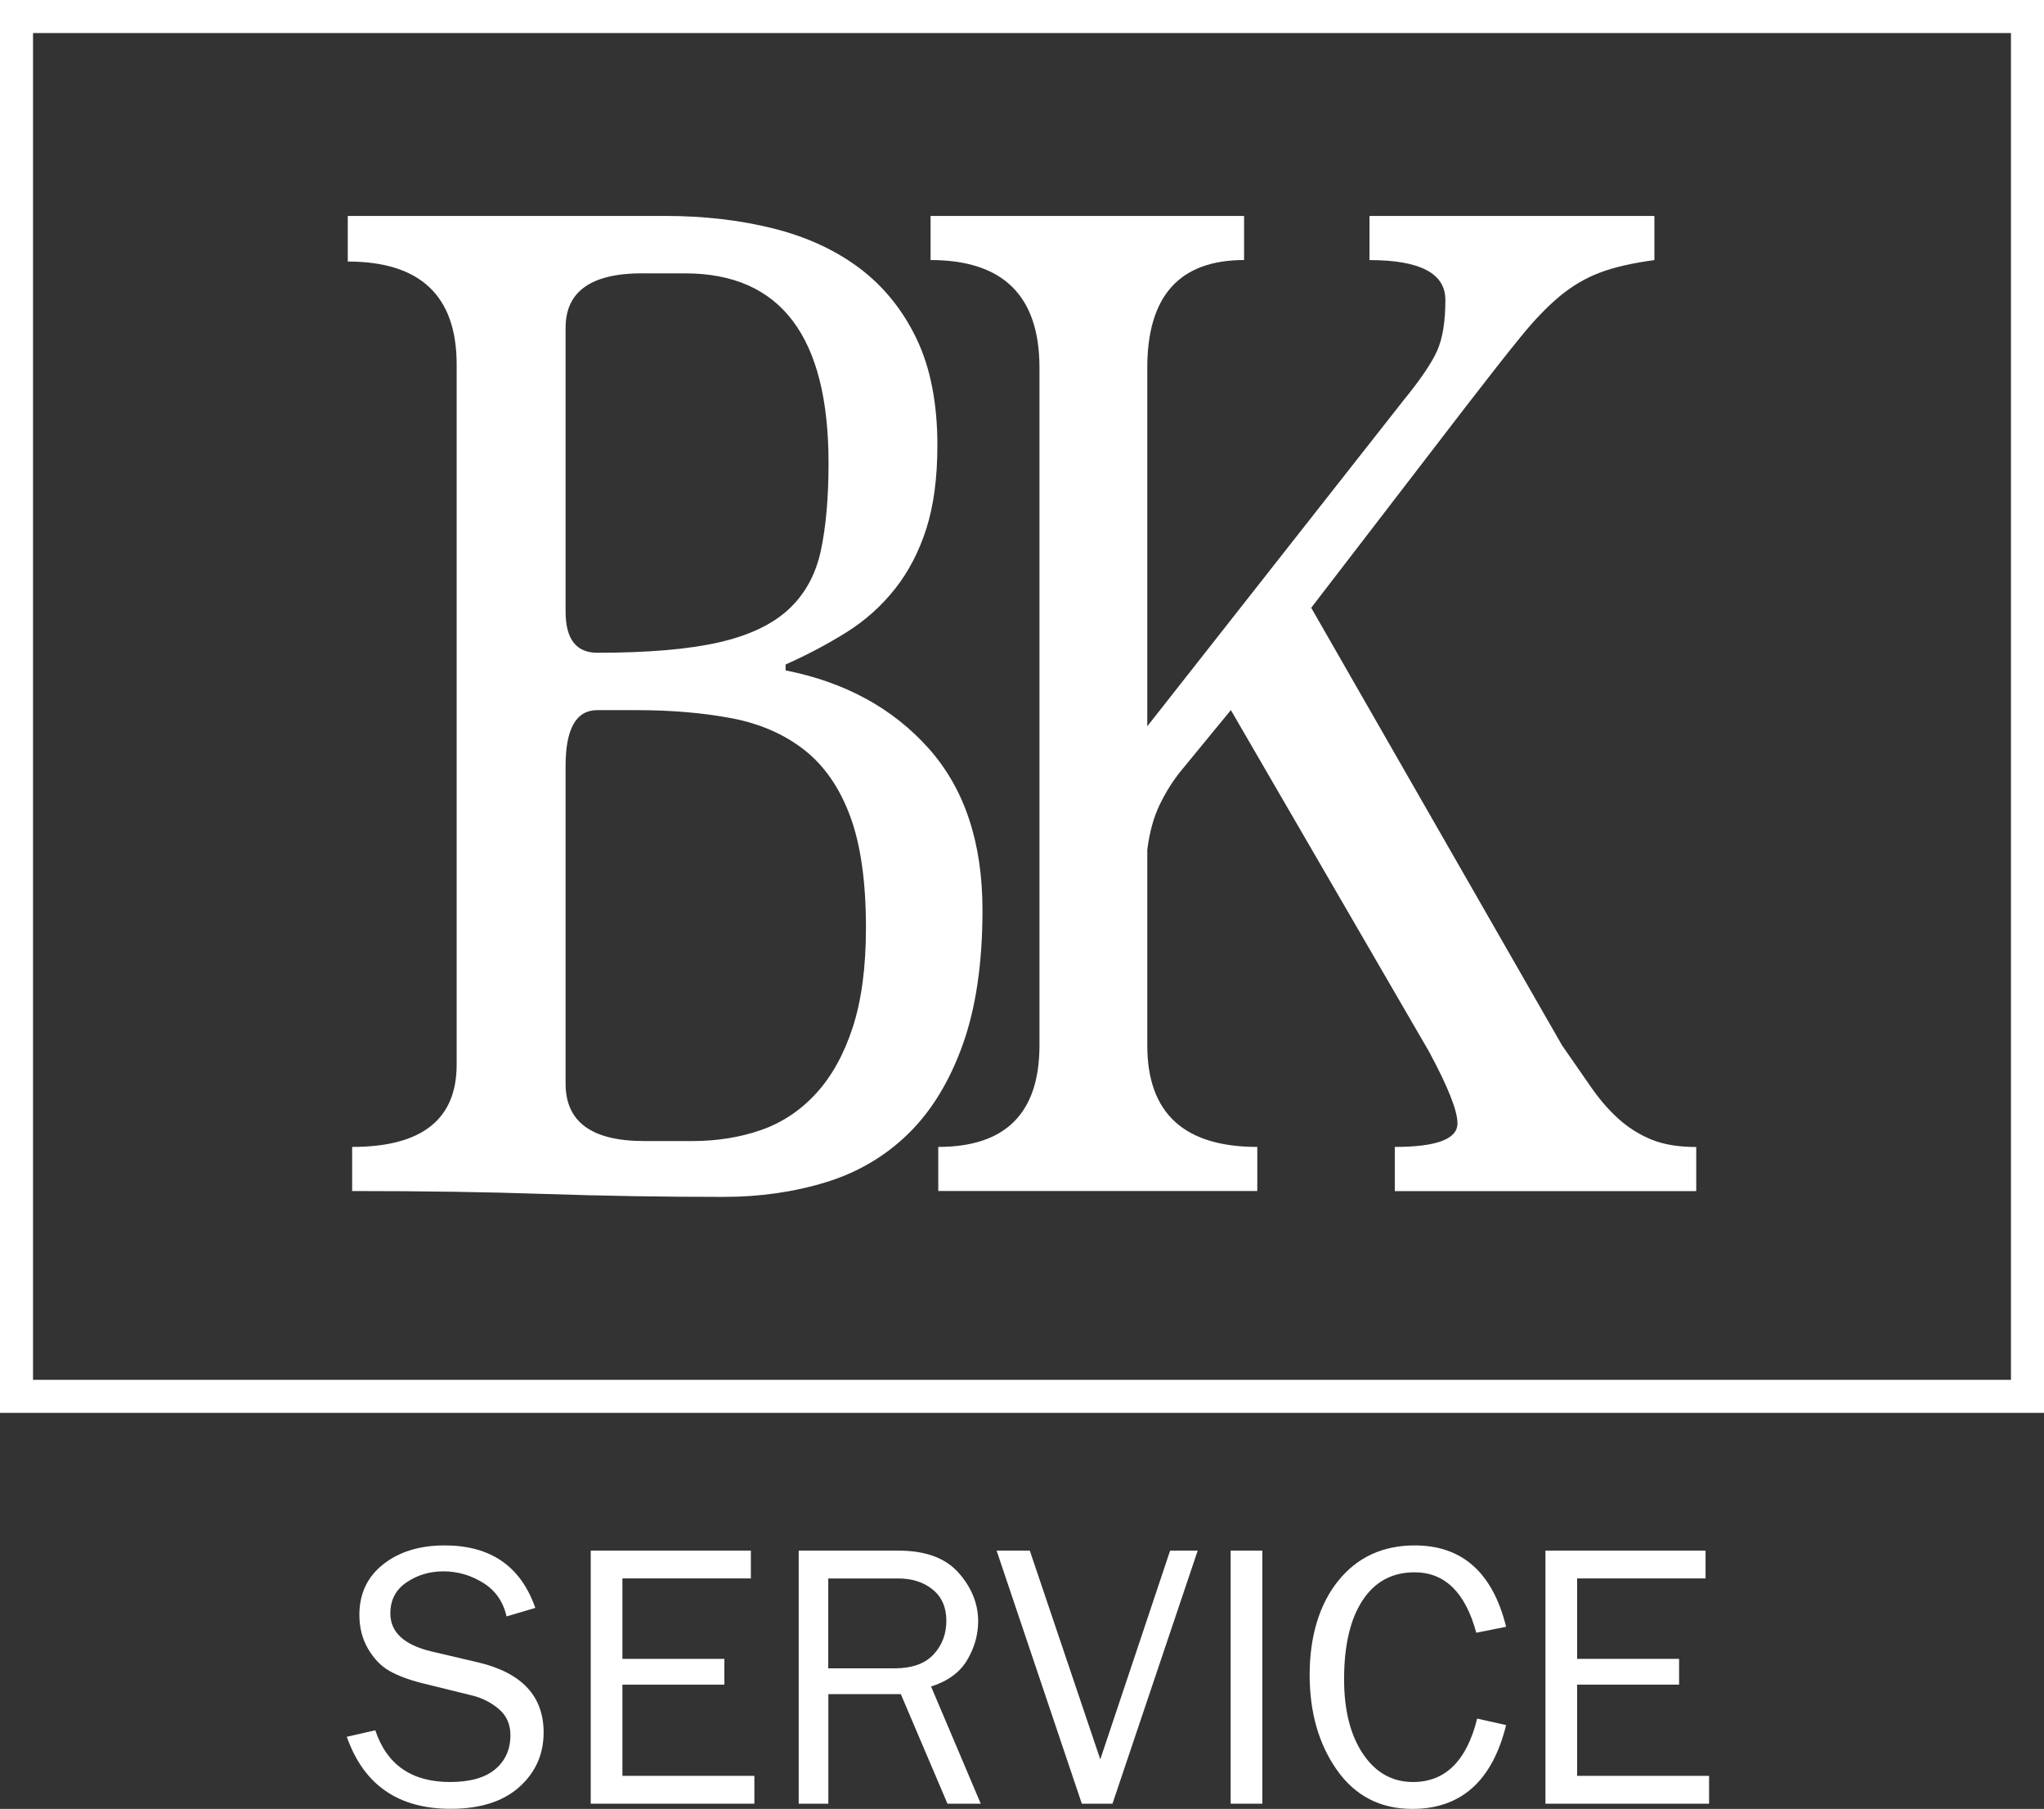
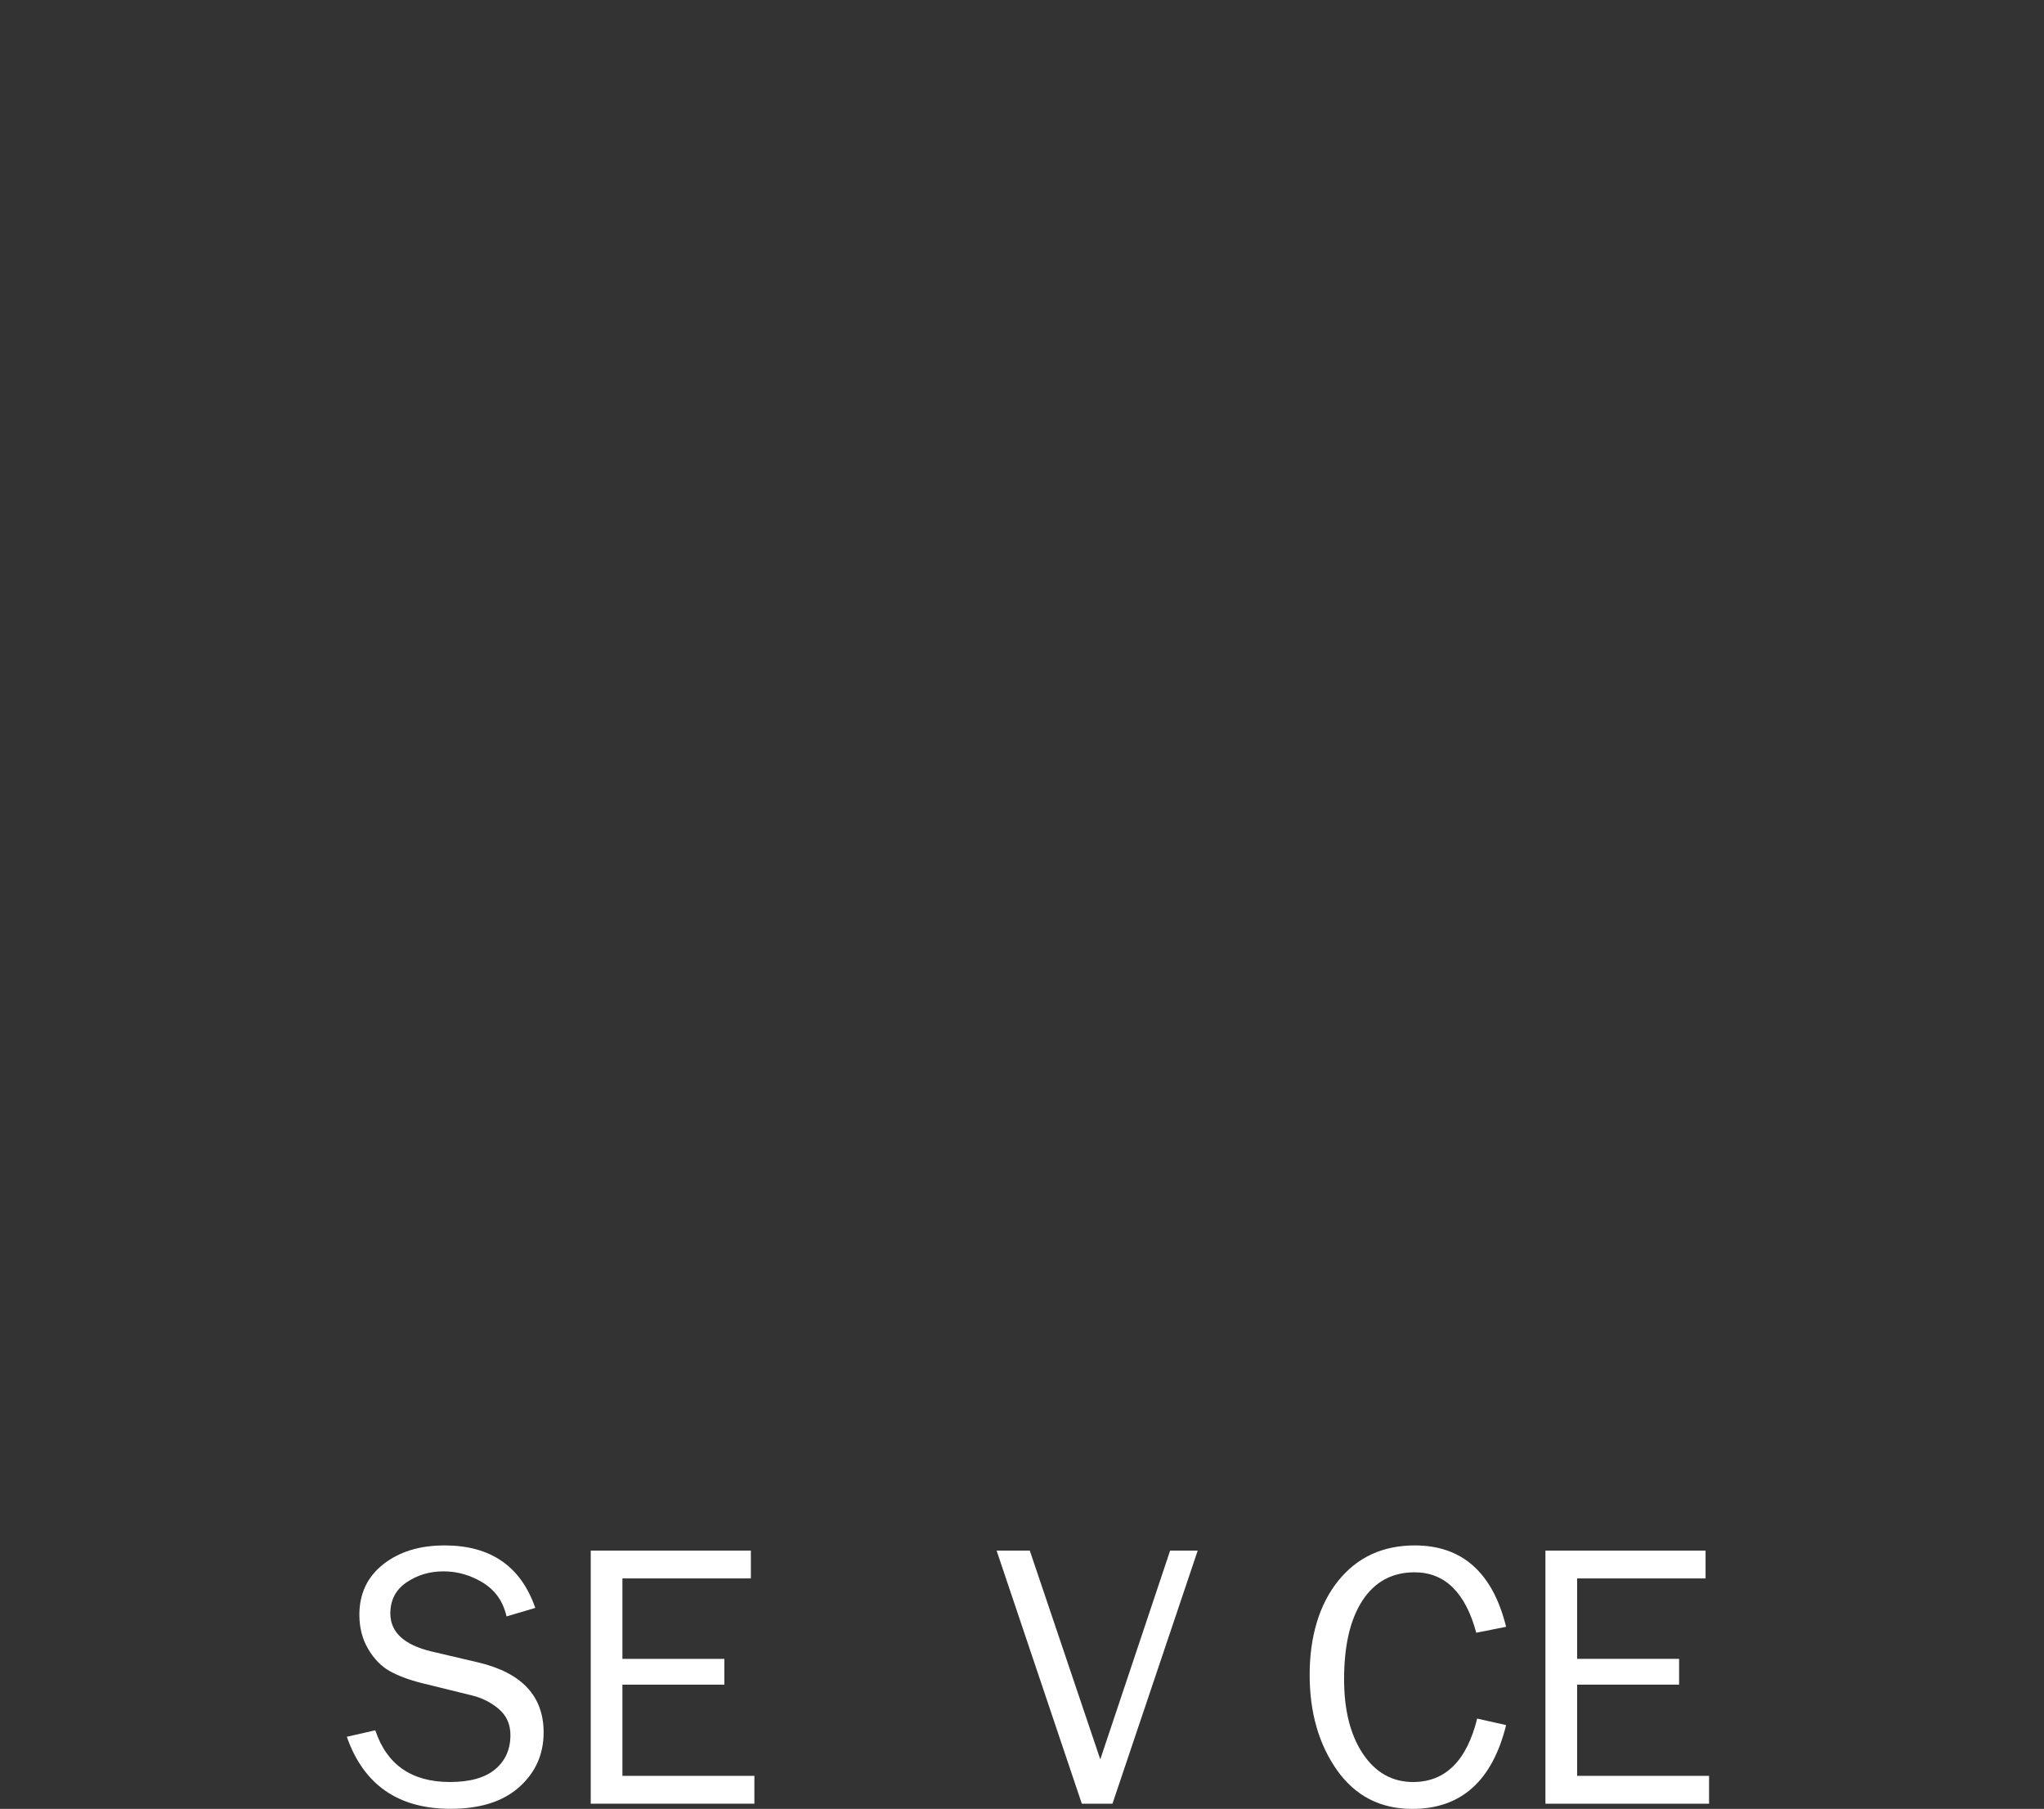
<svg xmlns="http://www.w3.org/2000/svg" viewBox="0 0 495 437.95">
  <rect x="0" y="0" width="495" height="437.95" fill="#333333" stroke="none" />
  <defs>
    <style>.c{fill:#fff;}.d{fill:none;stroke:#fff;stroke-miterlimit:10;stroke-width:8px;}</style>
  </defs>
  <g id="a">
    <g>
-       <path class="c" d="M190.25,162.31c14.39,2.85,25.93,9.14,34.63,18.87,8.7,9.74,13.05,22.79,13.05,39.17,0,12.82-1.6,23.68-4.79,32.58-3.19,8.9-7.58,16.08-13.16,21.54-5.59,5.46-12.23,9.38-19.94,11.75-7.71,2.37-16,3.56-24.85,3.56-14.71,0-29.11-.24-43.2-.71-14.09-.48-29.66-.71-46.71-.71v-10.68c16.87,0,25.31-6.64,25.31-19.94V88.25c0-16.61-8.79-24.93-26.37-24.93v-11.04h76.87c9.39,0,18.11,1.01,26.18,3.03,8.06,2.02,15.02,5.22,20.87,9.61,5.85,4.4,10.46,10.09,13.82,17.09,3.36,7,5.05,15.61,5.05,25.82,0,7.83-.89,14.54-2.66,20.12-1.78,5.58-4.31,10.45-7.59,14.6-3.29,4.16-7.19,7.66-11.72,10.5s-9.46,5.46-14.79,7.83v1.42Zm-34.71-96.14c-12.38,0-18.57,4.4-18.57,13.18v68.72c0,6.65,2.56,9.97,7.69,9.97,12.2,0,21.97-.83,29.32-2.49,7.34-1.66,13-4.33,16.98-8.01,3.98-3.68,6.58-8.42,7.83-14.24,1.24-5.81,1.86-12.87,1.86-21.19,0-30.62-11.58-45.93-34.75-45.93h-10.35Zm12.11,210.09c5.99,0,11.55-.89,16.66-2.67,5.11-1.78,9.57-4.75,13.36-8.9,3.79-4.15,6.74-9.49,8.86-16.02,2.11-6.53,3.18-14.54,3.18-24.04,0-11.16-1.28-20.17-3.84-27.06-2.56-6.88-6.26-12.22-11.11-16.02-4.85-3.79-10.71-6.35-17.59-7.66-6.88-1.3-14.55-1.96-23.01-1.96h-9.52c-5.12,0-7.67,4.51-7.67,13.53v76.91c0,9.26,6.34,13.89,19.04,13.89h11.64Z" />
-       <path class="c" d="M337.78,288.36v-10.68c10.12,0,15.18-1.9,15.18-5.7,0-3.08-2.31-8.9-6.93-17.45l-47.95-82.61-11.99,14.6c-1.96,2.38-3.69,5.11-5.19,8.19-1.51,3.09-2.53,6.77-3.06,11.04v47.36c0,16.38,8.88,24.57,26.64,24.57v10.68h-77.26v-10.68c16.34,0,24.51-8.2,24.51-24.61V89c0-17.36-8.79-26.04-26.37-26.04v-10.68h75.92v10.68c-15.63,0-23.44,8.7-23.44,26.08v86.8l62.07-78.94c4.08-5,6.79-8.99,8.12-11.96,1.33-2.98,2-7.09,2-12.33,0-6.43-6.13-9.64-18.38-9.64v-10.68h69v10.68c-5.33,.71-9.72,1.72-13.19,3.03s-6.71,3.21-9.72,5.71c-3.02,2.5-6.22,5.82-9.59,9.99-3.38,4.16-7.73,9.69-13.05,16.59l-37.56,48.86,60.74,105.93c2.49,3.57,4.8,6.89,6.93,9.99,2.13,3.09,4.4,5.71,6.79,7.85,2.4,2.14,5.06,3.81,7.99,5,2.93,1.19,6.53,1.78,10.79,1.78v10.68h-72.99Z" />
-     </g>
+       </g>
    <g>
      <path class="c" d="M83.98,420.49l6.91-1.57c2.78,8.35,8.81,12.52,18.09,12.52,4.85,0,8.5-1.03,10.95-3.09,2.45-2.06,3.68-4.81,3.68-8.26,0-2.61-.93-4.71-2.8-6.31-1.87-1.59-4.03-2.69-6.48-3.29l-12.26-3.02c-3.17-.81-5.77-1.79-7.79-2.94-2.02-1.15-3.73-2.93-5.14-5.33-1.41-2.4-2.11-5.14-2.11-8.23,0-5.12,1.93-9.21,5.79-12.25,3.86-3.04,8.81-4.56,14.86-4.56,11.13,0,18.45,5.04,21.95,15.13l-6.96,2.06c-.81-3.59-2.71-6.31-5.7-8.15-2.99-1.84-6.18-2.76-9.56-2.76s-6.34,.89-8.95,2.66c-2.62,1.77-3.93,4.28-3.93,7.53,0,4.54,3.32,7.61,9.95,9.2l11.46,2.69c10.47,2.51,15.71,8.16,15.71,16.92,0,5.3-1.97,9.7-5.9,13.22-3.94,3.52-9.48,5.27-16.63,5.27-12.69,0-21.07-5.82-25.14-17.46Z" />
      <path class="c" d="M182.69,429.96v6.73h-39.63v-61.27h38.78v6.73h-31.11v19.48h24.69v6.24h-24.69v22.08h31.96Z" />
-       <path class="c" d="M237.49,436.69h-8.04l-11.3-26.53h-17.55v26.53h-7.18v-61.27h24.15c6.55,0,11.41,1.79,14.57,5.36,3.16,3.58,4.74,7.49,4.74,11.74,0,3.26-.88,6.39-2.65,9.38-1.77,2.99-4.68,5.13-8.75,6.42l12.03,28.37Zm-36.9-32.77h16.02c4.22,0,7.37-1.11,9.45-3.34,2.08-2.23,3.12-4.96,3.12-8.19s-1.1-5.75-3.3-7.54-4.98-2.69-8.33-2.69h-16.97v21.77Z" />
      <path class="c" d="M290.05,375.42l-20.64,61.27h-7.42l-20.64-61.27h8.04l17.07,50.54,16.91-50.54h6.68Z" />
-       <path class="c" d="M305.71,436.69h-7.68v-61.27h7.68v61.27Z" />
      <path class="c" d="M357.74,416.09l7,1.57c-3.35,13.53-10.92,20.29-22.71,20.29-7.75,0-13.83-3.13-18.25-9.39-4.41-6.26-6.62-13.95-6.62-23.09s2.3-17.01,6.91-22.73c4.61-5.72,10.79-8.58,18.54-8.58,11.49,0,18.87,6.57,22.13,19.7l-7.23,1.44c-2.63-9.75-7.62-14.63-14.95-14.63-5.42,0-9.61,2.27-12.59,6.8-2.98,4.53-4.47,10.9-4.47,19.1,0,7.51,1.53,13.53,4.58,18.07,3.05,4.53,7.09,6.8,12.12,6.8,7.81,0,12.99-5.12,15.53-15.35Z" />
      <path class="c" d="M413.89,429.96v6.73h-39.63v-61.27h38.78v6.73h-31.1v19.48h24.69v6.24h-24.69v22.08h31.96Z" />
    </g>
  </g>
  <g id="b">
-     <rect class="d" x="4" y="4" width="487" height="334.07" />
-   </g>
+     </g>
</svg>